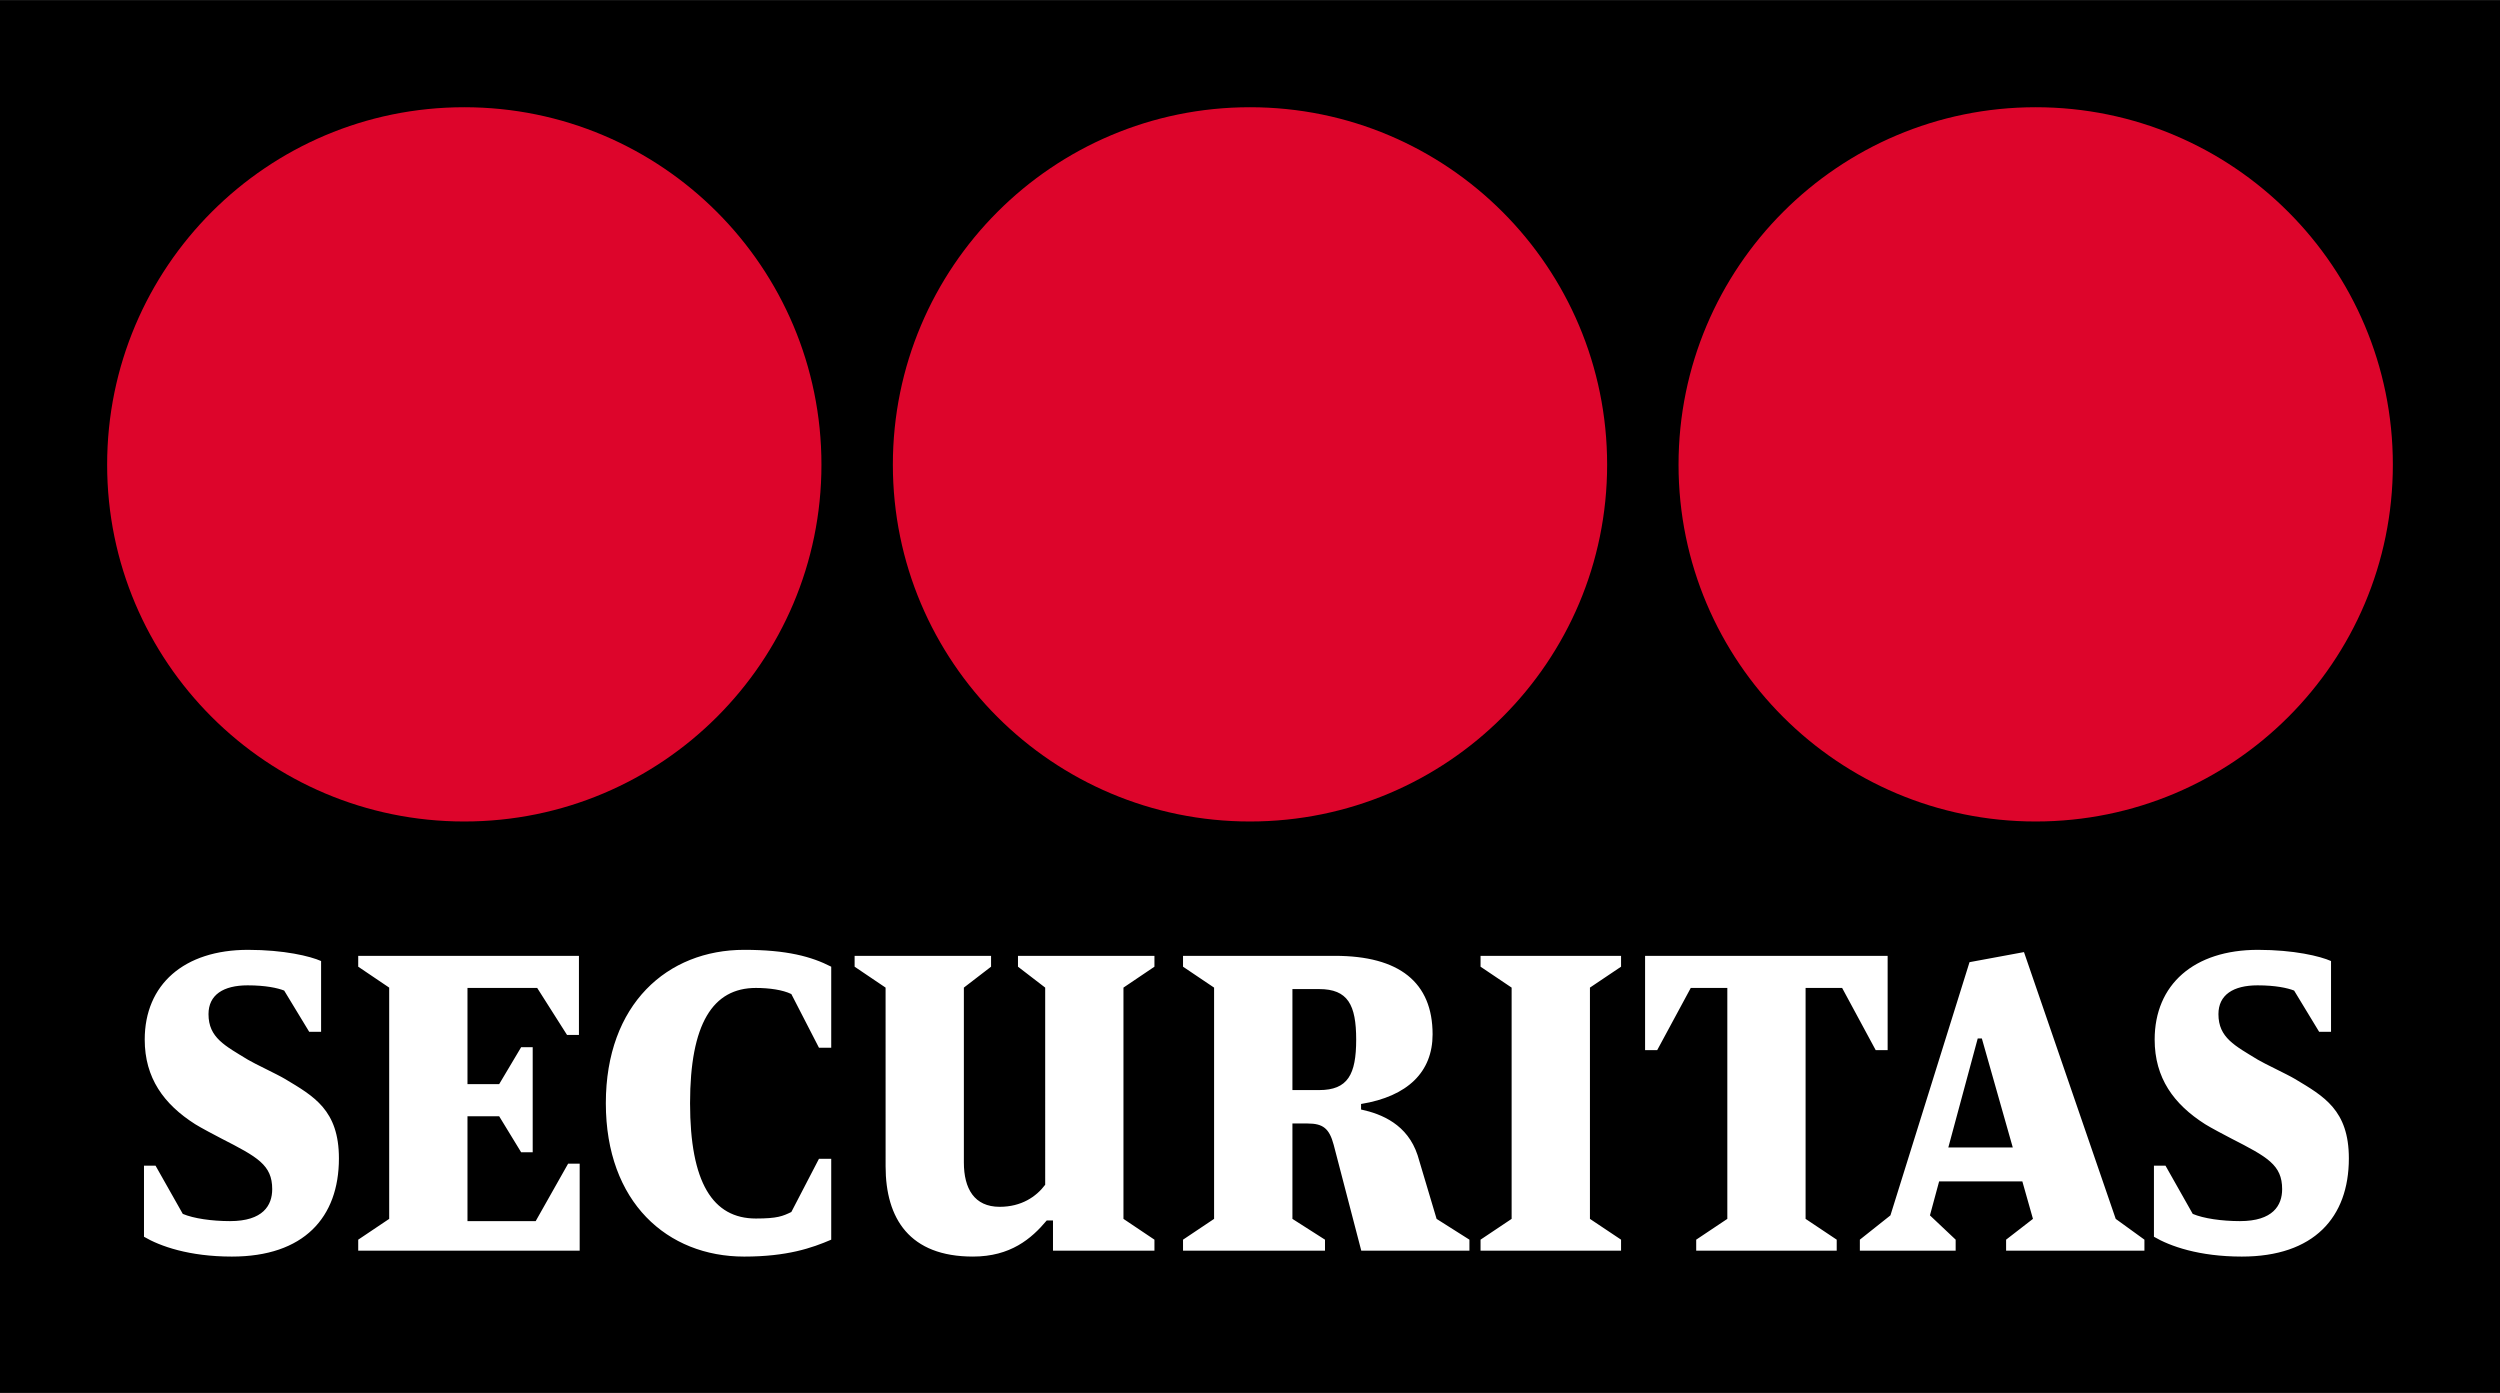
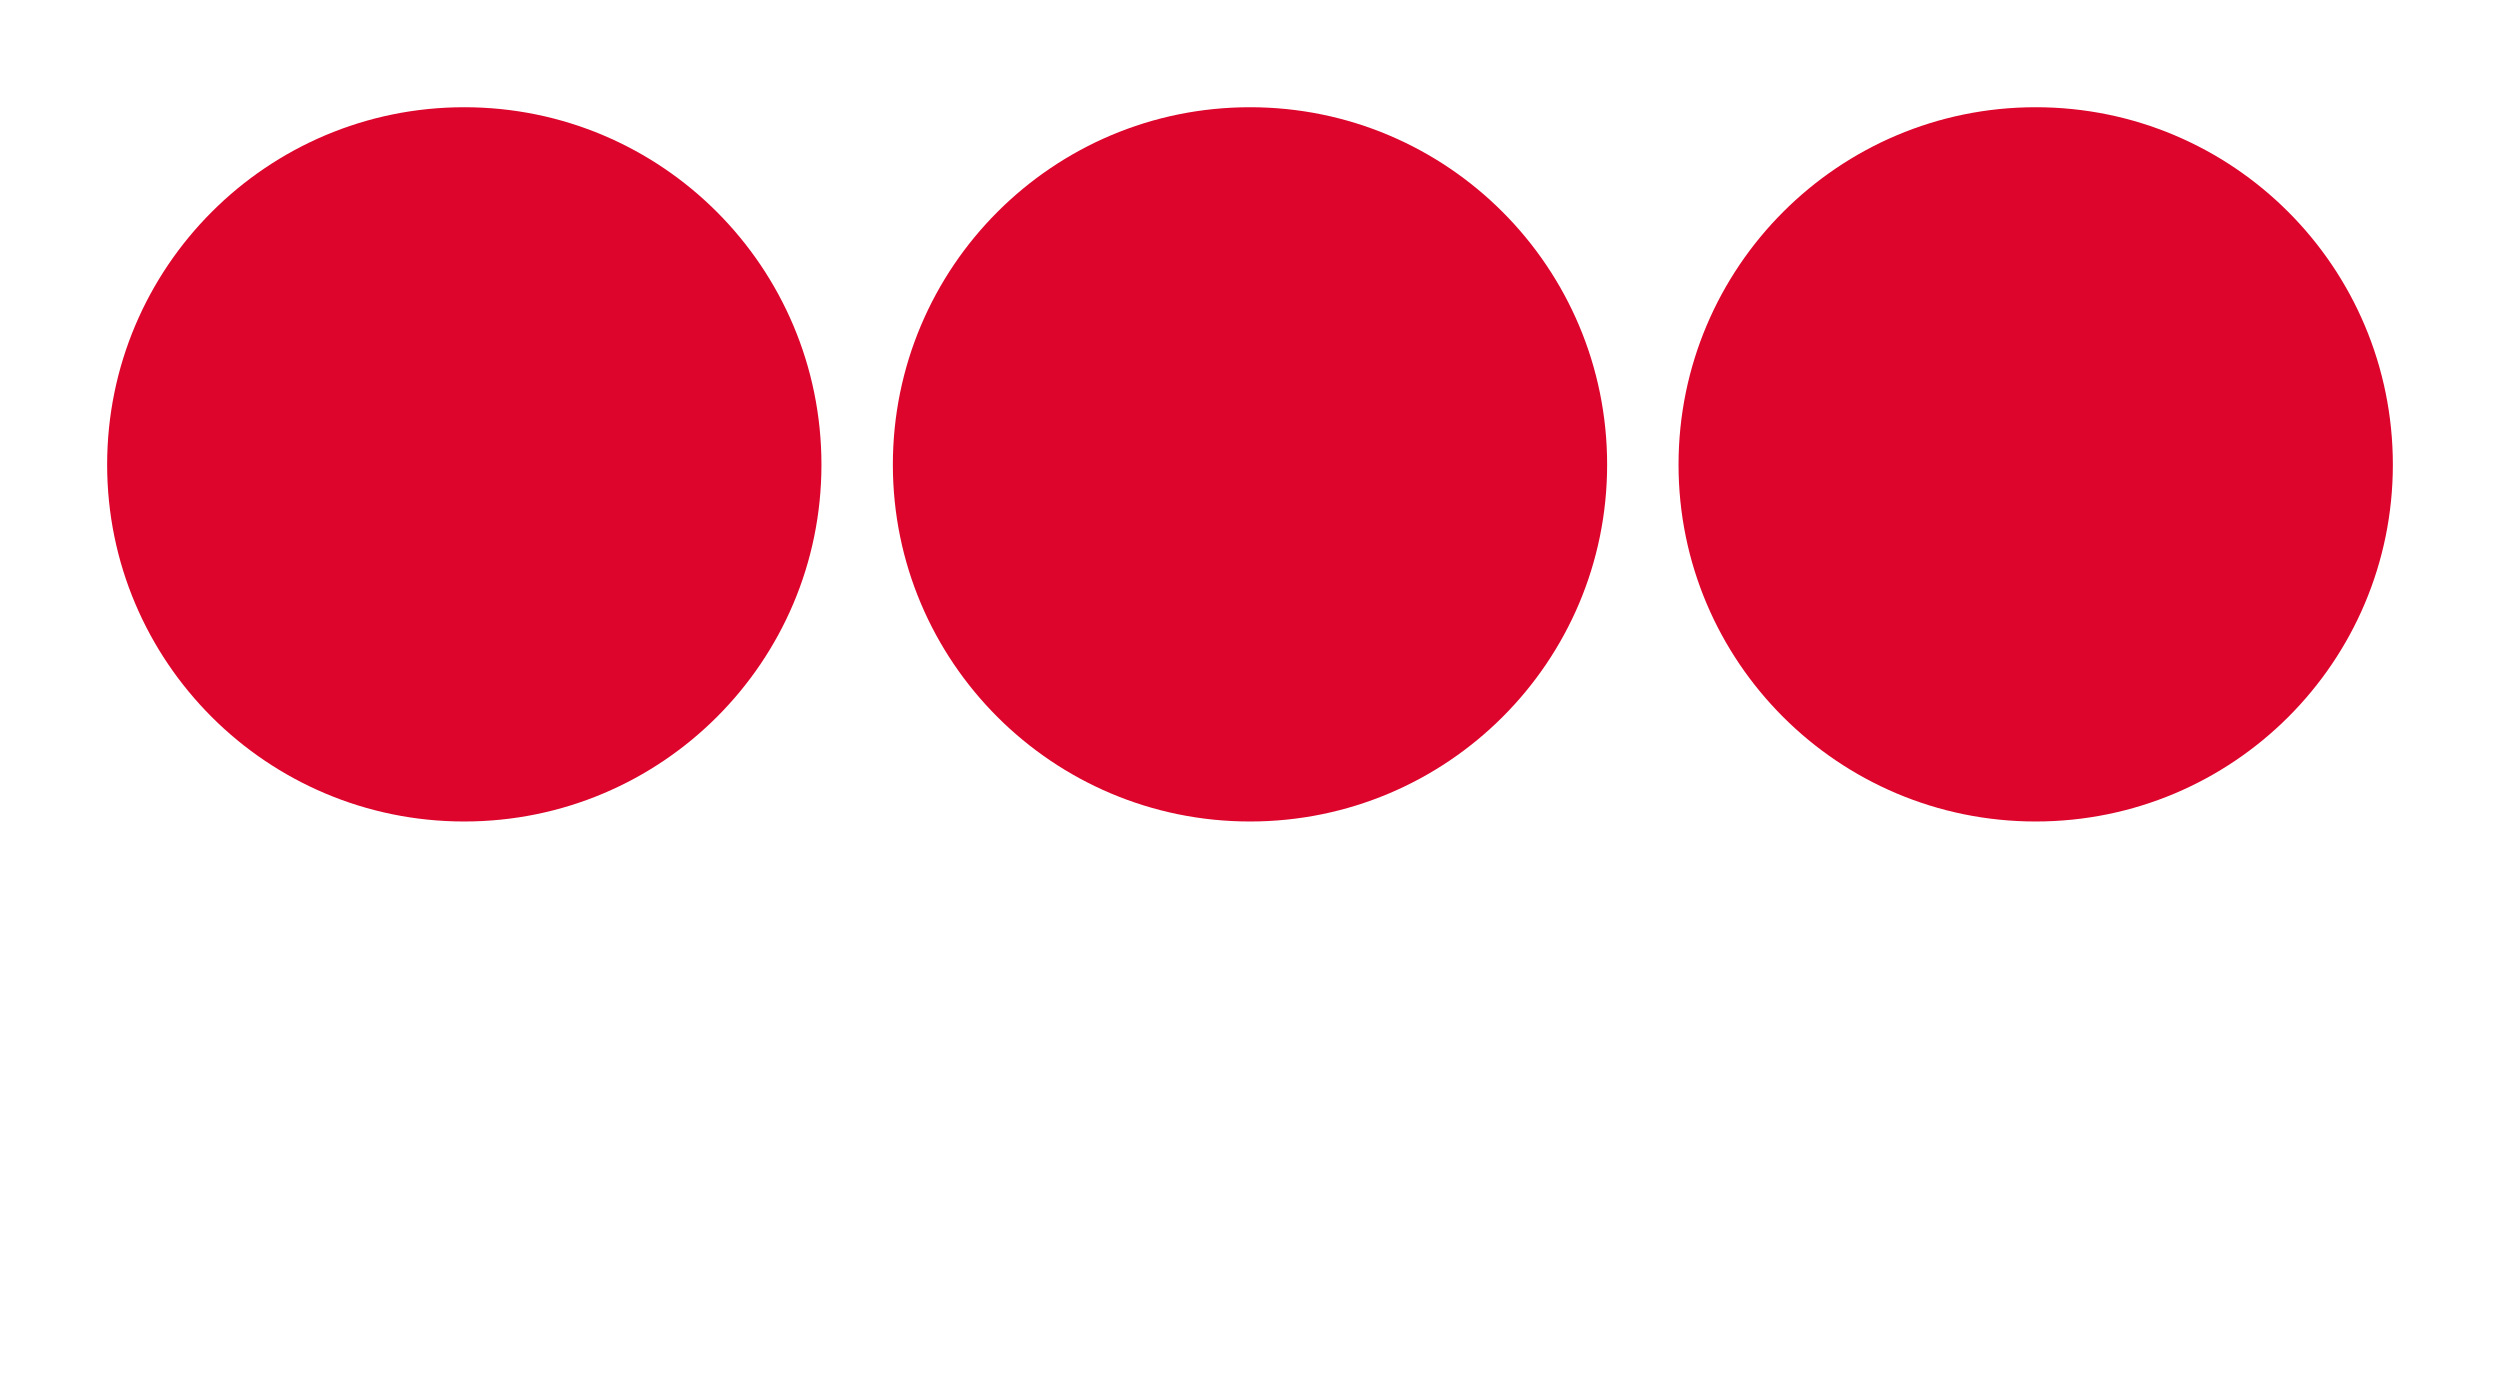
<svg xmlns="http://www.w3.org/2000/svg" width="2500" height="1393" viewBox="102.047 102.047 396.852 221.104">
-   <path d="M102.047 102.047h396.852v221.104H102.047z" />
  <g fill="#dd052b">
    <path d="M232.444 175.799c0 31.285-25.367 56.641-56.707 56.641-31.293 0-56.682-25.354-56.682-56.641 0-31.34 25.389-56.741 56.682-56.741 31.34-.001 56.707 25.401 56.707 56.741zM481.89 175.799c0 31.285-25.367 56.641-56.703 56.641-31.297 0-56.688-25.354-56.688-56.641 0-31.34 25.392-56.741 56.688-56.741 31.336-.001 56.703 25.401 56.703 56.741zM357.164 175.799c0 31.285-25.367 56.641-56.704 56.641-31.297 0-56.68-25.354-56.68-56.641 0-31.34 25.383-56.741 56.68-56.741 31.336-.001 56.704 25.401 56.704 56.741z" />
  </g>
  <g>
-     <path d="M193.948 253.767v12.551h-1.893l-4.732-7.453h-11.068v15.271h5.029l3.49-5.867h1.834v16.68h-1.834l-3.49-5.719h-5.029v16.647h10.828l5.148-9.121h1.834v13.813h-35.154v-1.746l4.916-3.301V258.81l-4.916-3.32v-1.723h35.037zM220.177 252.814c6.803 0 10.687 1.074 13.82 2.676v12.859h-1.948l-4.384-8.517c-1.356-.664-3.489-.969-5.627-.969-6.854 0-10.449 5.711-10.449 18.297s3.595 18.305 10.449 18.305c3.439 0 4.271-.383 5.627-1.034l4.384-8.445h1.948v12.836c-3.076 1.328-7.019 2.685-13.82 2.685-12.191 0-21.959-8.609-21.959-24.345.001-15.731 9.768-24.348 21.959-24.348zM242.625 258.81l-4.916-3.32v-1.723h21.66v1.723l-4.317 3.32v27.76c0 4.152 1.659 7.037 5.684 7.037 3.434 0 5.799-1.594 7.225-3.504V258.81l-4.319-3.32v-1.723h21.662v1.723l-4.918 3.32v36.711l4.918 3.301v1.746h-16.105v-4.799h-.989c-2.428 2.898-5.745 5.736-11.721 5.736-10.061 0-13.861-6.023-13.861-14.333l-.003-28.362zM337.07 255.49v-1.723h22.305v1.723l-4.94 3.32v36.711l4.94 3.301v1.746H337.07v-1.746l4.934-3.301V258.81l-4.934-3.32zM376.244 295.521v-36.656h-5.805l-5.328 9.871h-1.922v-14.969h38.504v14.969h-1.895l-5.328-9.871h-5.802v36.656l4.941 3.301v1.746h-22.305v-1.746l4.94-3.301zM437.898 295.521l-14.562-42.349-8.646 1.599-12.555 40.194-4.853 3.855v1.746h15.207v-1.746l-4.082-3.855 1.457-5.395h13.211l1.685 5.949-4.263 3.301v1.746h21.957v-1.746l-4.556-3.299zm-26.575-11.331l4.669-17.306h.656l4.91 17.306h-10.235zM138.86 301.506c-6.805 0-11.409-1.648-13.956-3.146v-11.282h1.836l4.324 7.653c1.711.727 4.604 1.145 7.499 1.145 5.249 0 6.695-2.507 6.695-5.077 0-3.854-2.363-5.109-8.048-8.023-.906-.465-3.362-1.767-4.172-2.28-4.99-3.17-8.018-7.347-8.018-13.435 0-8.728 6.223-14.246 16.395-14.246 5.742 0 9.888 1.012 11.603 1.776v11.229h-1.892l-3.969-6.542c-1.065-.414-2.961-.828-5.801-.828-3.844 0-6.211 1.5-6.211 4.574 0 3.746 2.627 5.011 6.255 7.231.995.609 4.647 2.31 5.89 3.055 4.582 2.746 8.558 4.947 8.558 12.611 0 9.377-5.566 15.585-16.988 15.585zM457.92 301.506c-6.806 0-11.408-1.648-13.955-3.146v-11.282h1.836l4.324 7.653c1.711.727 4.604 1.145 7.498 1.145 5.248 0 6.694-2.507 6.694-5.077 0-3.854-2.362-5.109-8.047-8.023-.908-.465-3.363-1.767-4.172-2.28-4.992-3.17-8.019-7.347-8.019-13.435 0-8.728 6.224-14.246 16.396-14.246 5.742 0 9.887 1.012 11.602 1.776v11.229h-1.891l-3.969-6.542c-1.066-.414-2.961-.828-5.802-.828-3.844 0-6.211 1.5-6.211 4.574 0 3.746 2.627 5.011 6.254 7.231.996.609 4.647 2.31 5.892 3.055 4.582 2.746 8.557 4.947 8.557 12.611.001 9.377-5.565 15.585-16.987 15.585zM313.95 253.767c10.234 0 15.508 4.211 15.508 12.465 0 5.953-3.941 9.843-11.356 11.051v.877c3.319.711 7.379 2.394 8.979 7.26l3.013 10.103 5.211 3.301v1.746h-17.168l-4.379-16.805c-.699-2.617-1.716-3.384-4.138-3.384h-2.412v15.142l5.17 3.301v1.746h-22.537v-1.746l4.931-3.301V258.81l-4.931-3.32v-1.723h24.109zm-6.742 21.309h4.244c4.556 0 5.877-2.479 5.877-8.016 0-5.517-1.321-8.017-5.877-8.017h-4.244v16.033z" fill="#fff" />
+     <path d="M193.948 253.767v12.551h-1.893l-4.732-7.453h-11.068v15.271h5.029l3.49-5.867h1.834v16.68h-1.834l-3.49-5.719h-5.029v16.647h10.828l5.148-9.121h1.834v13.813h-35.154v-1.746l4.916-3.301V258.81l-4.916-3.32v-1.723h35.037zM220.177 252.814c6.803 0 10.687 1.074 13.82 2.676v12.859h-1.948l-4.384-8.517c-1.356-.664-3.489-.969-5.627-.969-6.854 0-10.449 5.711-10.449 18.297s3.595 18.305 10.449 18.305c3.439 0 4.271-.383 5.627-1.034l4.384-8.445h1.948v12.836c-3.076 1.328-7.019 2.685-13.82 2.685-12.191 0-21.959-8.609-21.959-24.345.001-15.731 9.768-24.348 21.959-24.348zM242.625 258.81l-4.916-3.32v-1.723h21.66v1.723l-4.317 3.32v27.76c0 4.152 1.659 7.037 5.684 7.037 3.434 0 5.799-1.594 7.225-3.504V258.81l-4.319-3.32v-1.723h21.662v1.723l-4.918 3.32v36.711l4.918 3.301v1.746h-16.105v-4.799h-.989l-.003-28.362zM337.07 255.49v-1.723h22.305v1.723l-4.94 3.32v36.711l4.94 3.301v1.746H337.07v-1.746l4.934-3.301V258.81l-4.934-3.32zM376.244 295.521v-36.656h-5.805l-5.328 9.871h-1.922v-14.969h38.504v14.969h-1.895l-5.328-9.871h-5.802v36.656l4.941 3.301v1.746h-22.305v-1.746l4.94-3.301zM437.898 295.521l-14.562-42.349-8.646 1.599-12.555 40.194-4.853 3.855v1.746h15.207v-1.746l-4.082-3.855 1.457-5.395h13.211l1.685 5.949-4.263 3.301v1.746h21.957v-1.746l-4.556-3.299zm-26.575-11.331l4.669-17.306h.656l4.91 17.306h-10.235zM138.86 301.506c-6.805 0-11.409-1.648-13.956-3.146v-11.282h1.836l4.324 7.653c1.711.727 4.604 1.145 7.499 1.145 5.249 0 6.695-2.507 6.695-5.077 0-3.854-2.363-5.109-8.048-8.023-.906-.465-3.362-1.767-4.172-2.28-4.99-3.17-8.018-7.347-8.018-13.435 0-8.728 6.223-14.246 16.395-14.246 5.742 0 9.888 1.012 11.603 1.776v11.229h-1.892l-3.969-6.542c-1.065-.414-2.961-.828-5.801-.828-3.844 0-6.211 1.5-6.211 4.574 0 3.746 2.627 5.011 6.255 7.231.995.609 4.647 2.31 5.89 3.055 4.582 2.746 8.558 4.947 8.558 12.611 0 9.377-5.566 15.585-16.988 15.585zM457.92 301.506c-6.806 0-11.408-1.648-13.955-3.146v-11.282h1.836l4.324 7.653c1.711.727 4.604 1.145 7.498 1.145 5.248 0 6.694-2.507 6.694-5.077 0-3.854-2.362-5.109-8.047-8.023-.908-.465-3.363-1.767-4.172-2.28-4.992-3.17-8.019-7.347-8.019-13.435 0-8.728 6.224-14.246 16.396-14.246 5.742 0 9.887 1.012 11.602 1.776v11.229h-1.891l-3.969-6.542c-1.066-.414-2.961-.828-5.802-.828-3.844 0-6.211 1.5-6.211 4.574 0 3.746 2.627 5.011 6.254 7.231.996.609 4.647 2.31 5.892 3.055 4.582 2.746 8.557 4.947 8.557 12.611.001 9.377-5.565 15.585-16.987 15.585zM313.95 253.767c10.234 0 15.508 4.211 15.508 12.465 0 5.953-3.941 9.843-11.356 11.051v.877c3.319.711 7.379 2.394 8.979 7.26l3.013 10.103 5.211 3.301v1.746h-17.168l-4.379-16.805c-.699-2.617-1.716-3.384-4.138-3.384h-2.412v15.142l5.17 3.301v1.746h-22.537v-1.746l4.931-3.301V258.81l-4.931-3.32v-1.723h24.109zm-6.742 21.309h4.244c4.556 0 5.877-2.479 5.877-8.016 0-5.517-1.321-8.017-5.877-8.017h-4.244v16.033z" fill="#fff" />
  </g>
</svg>